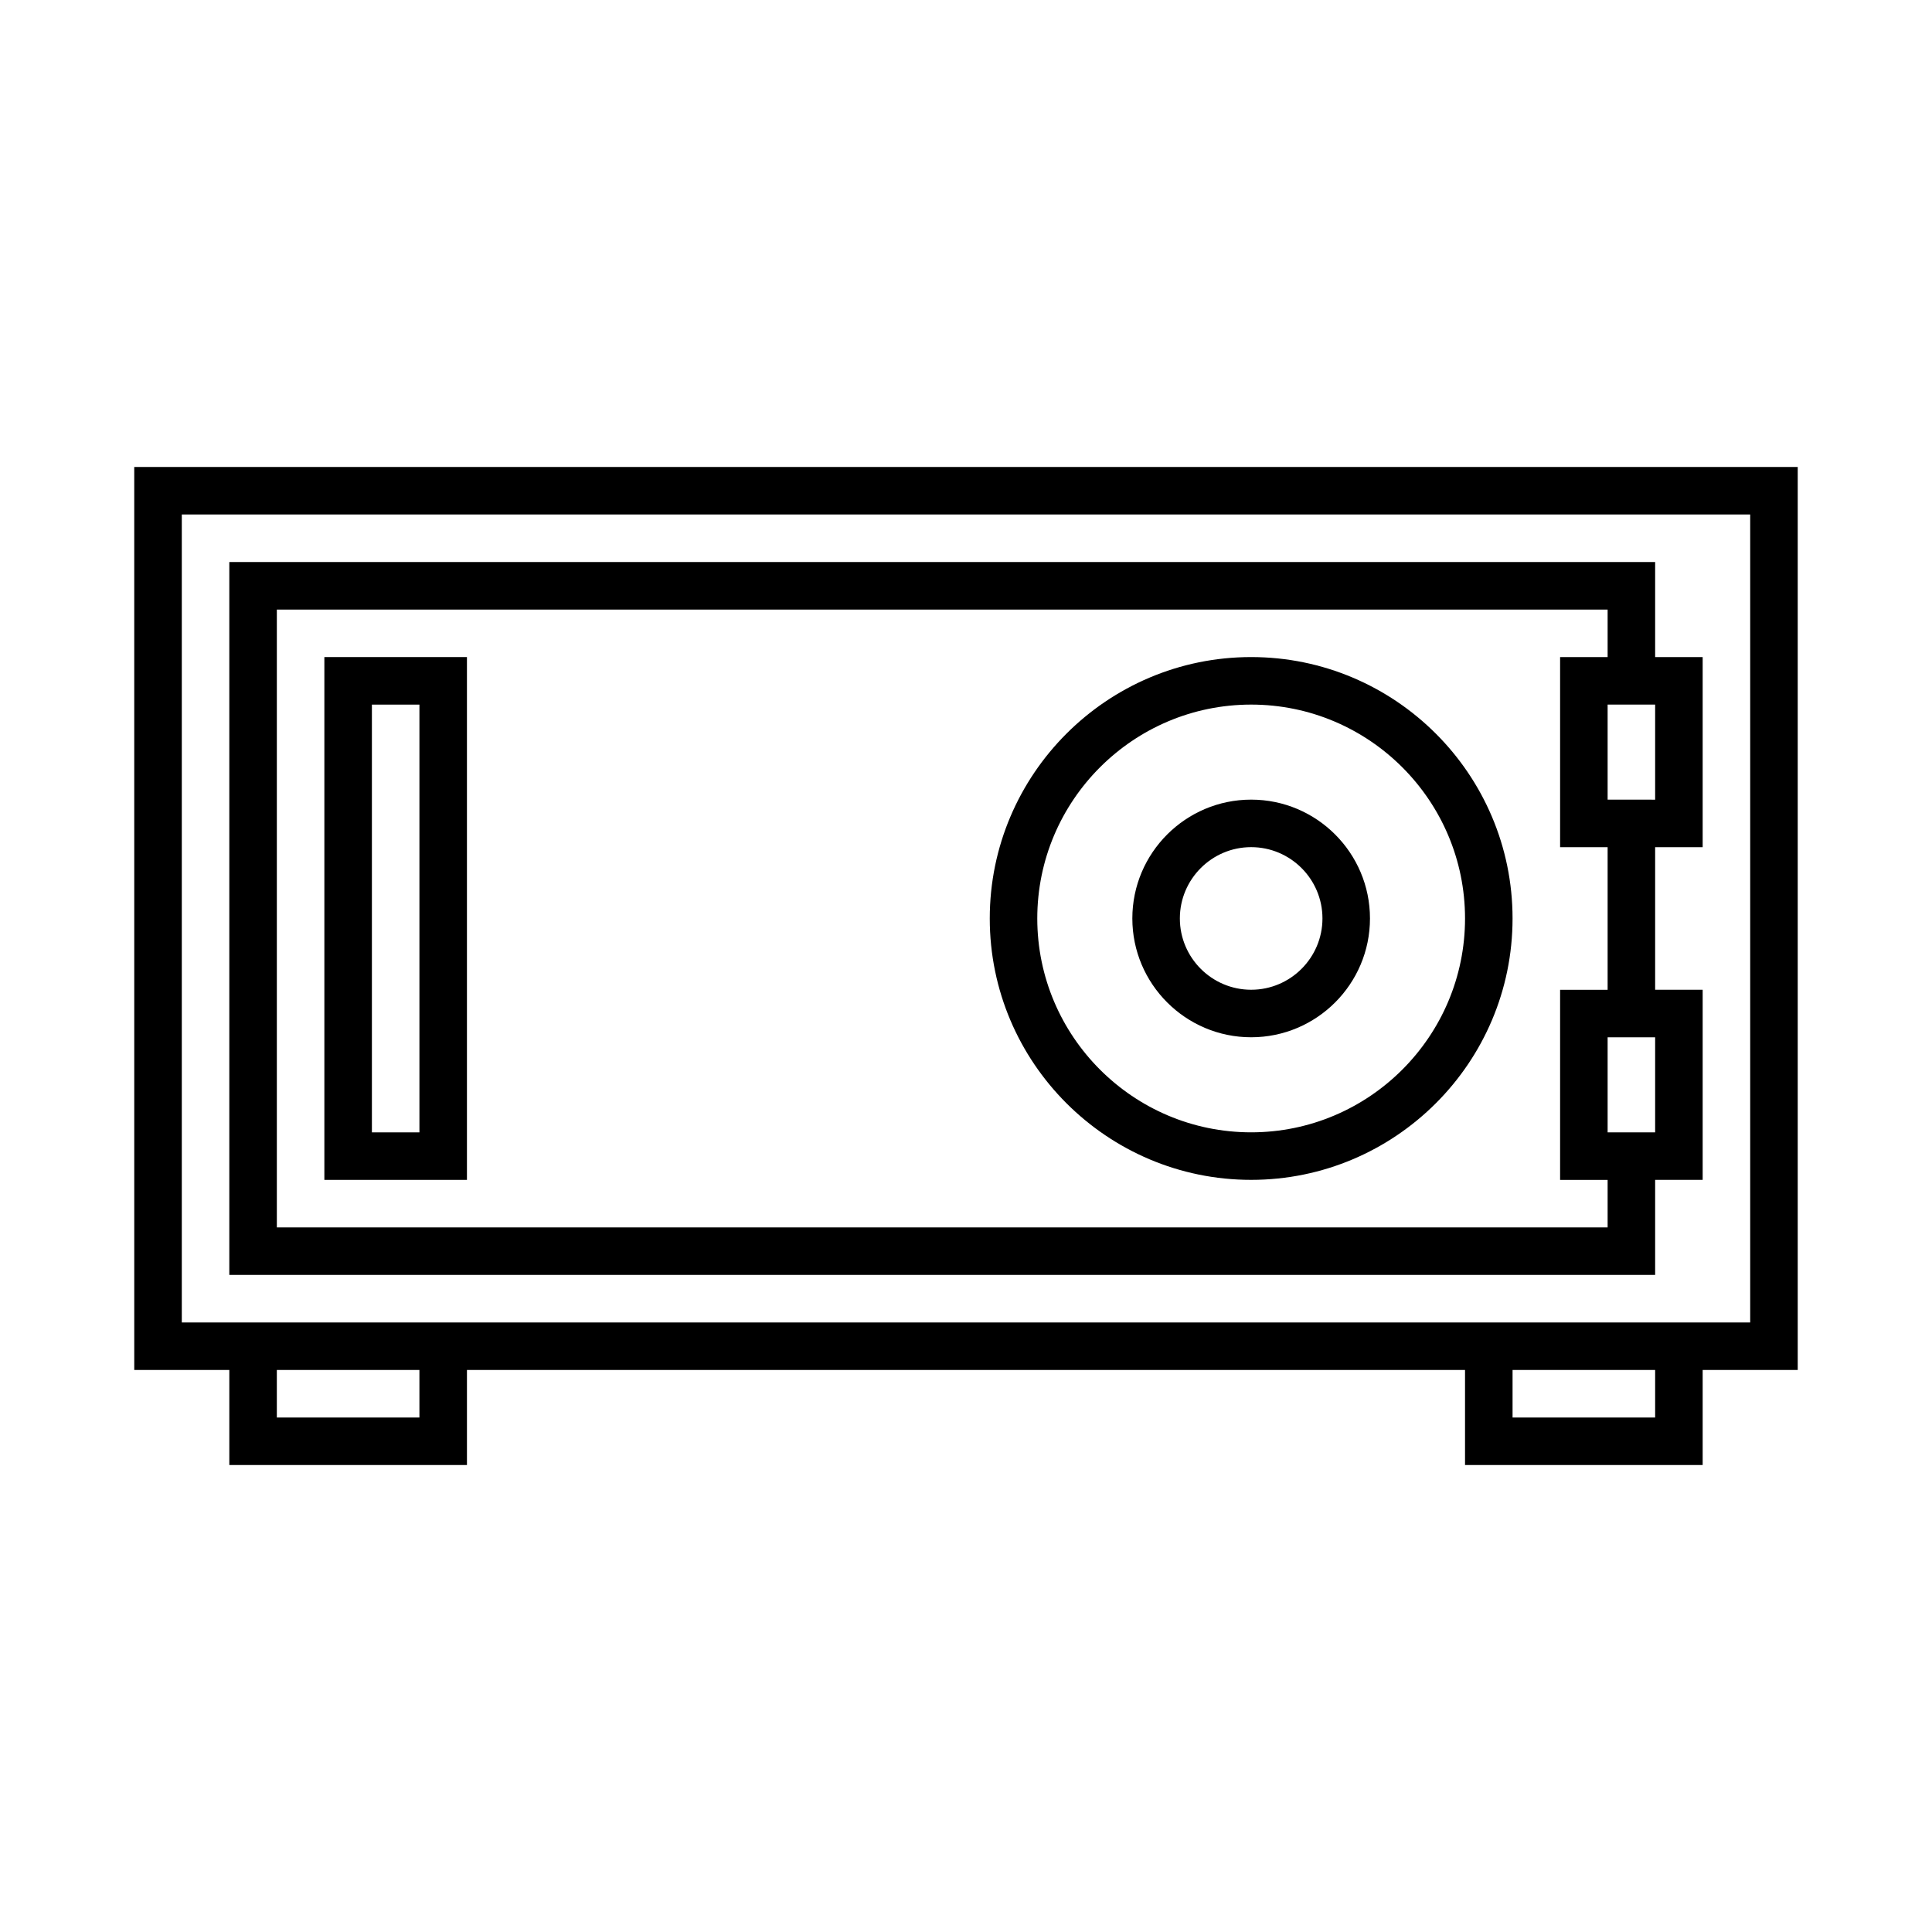
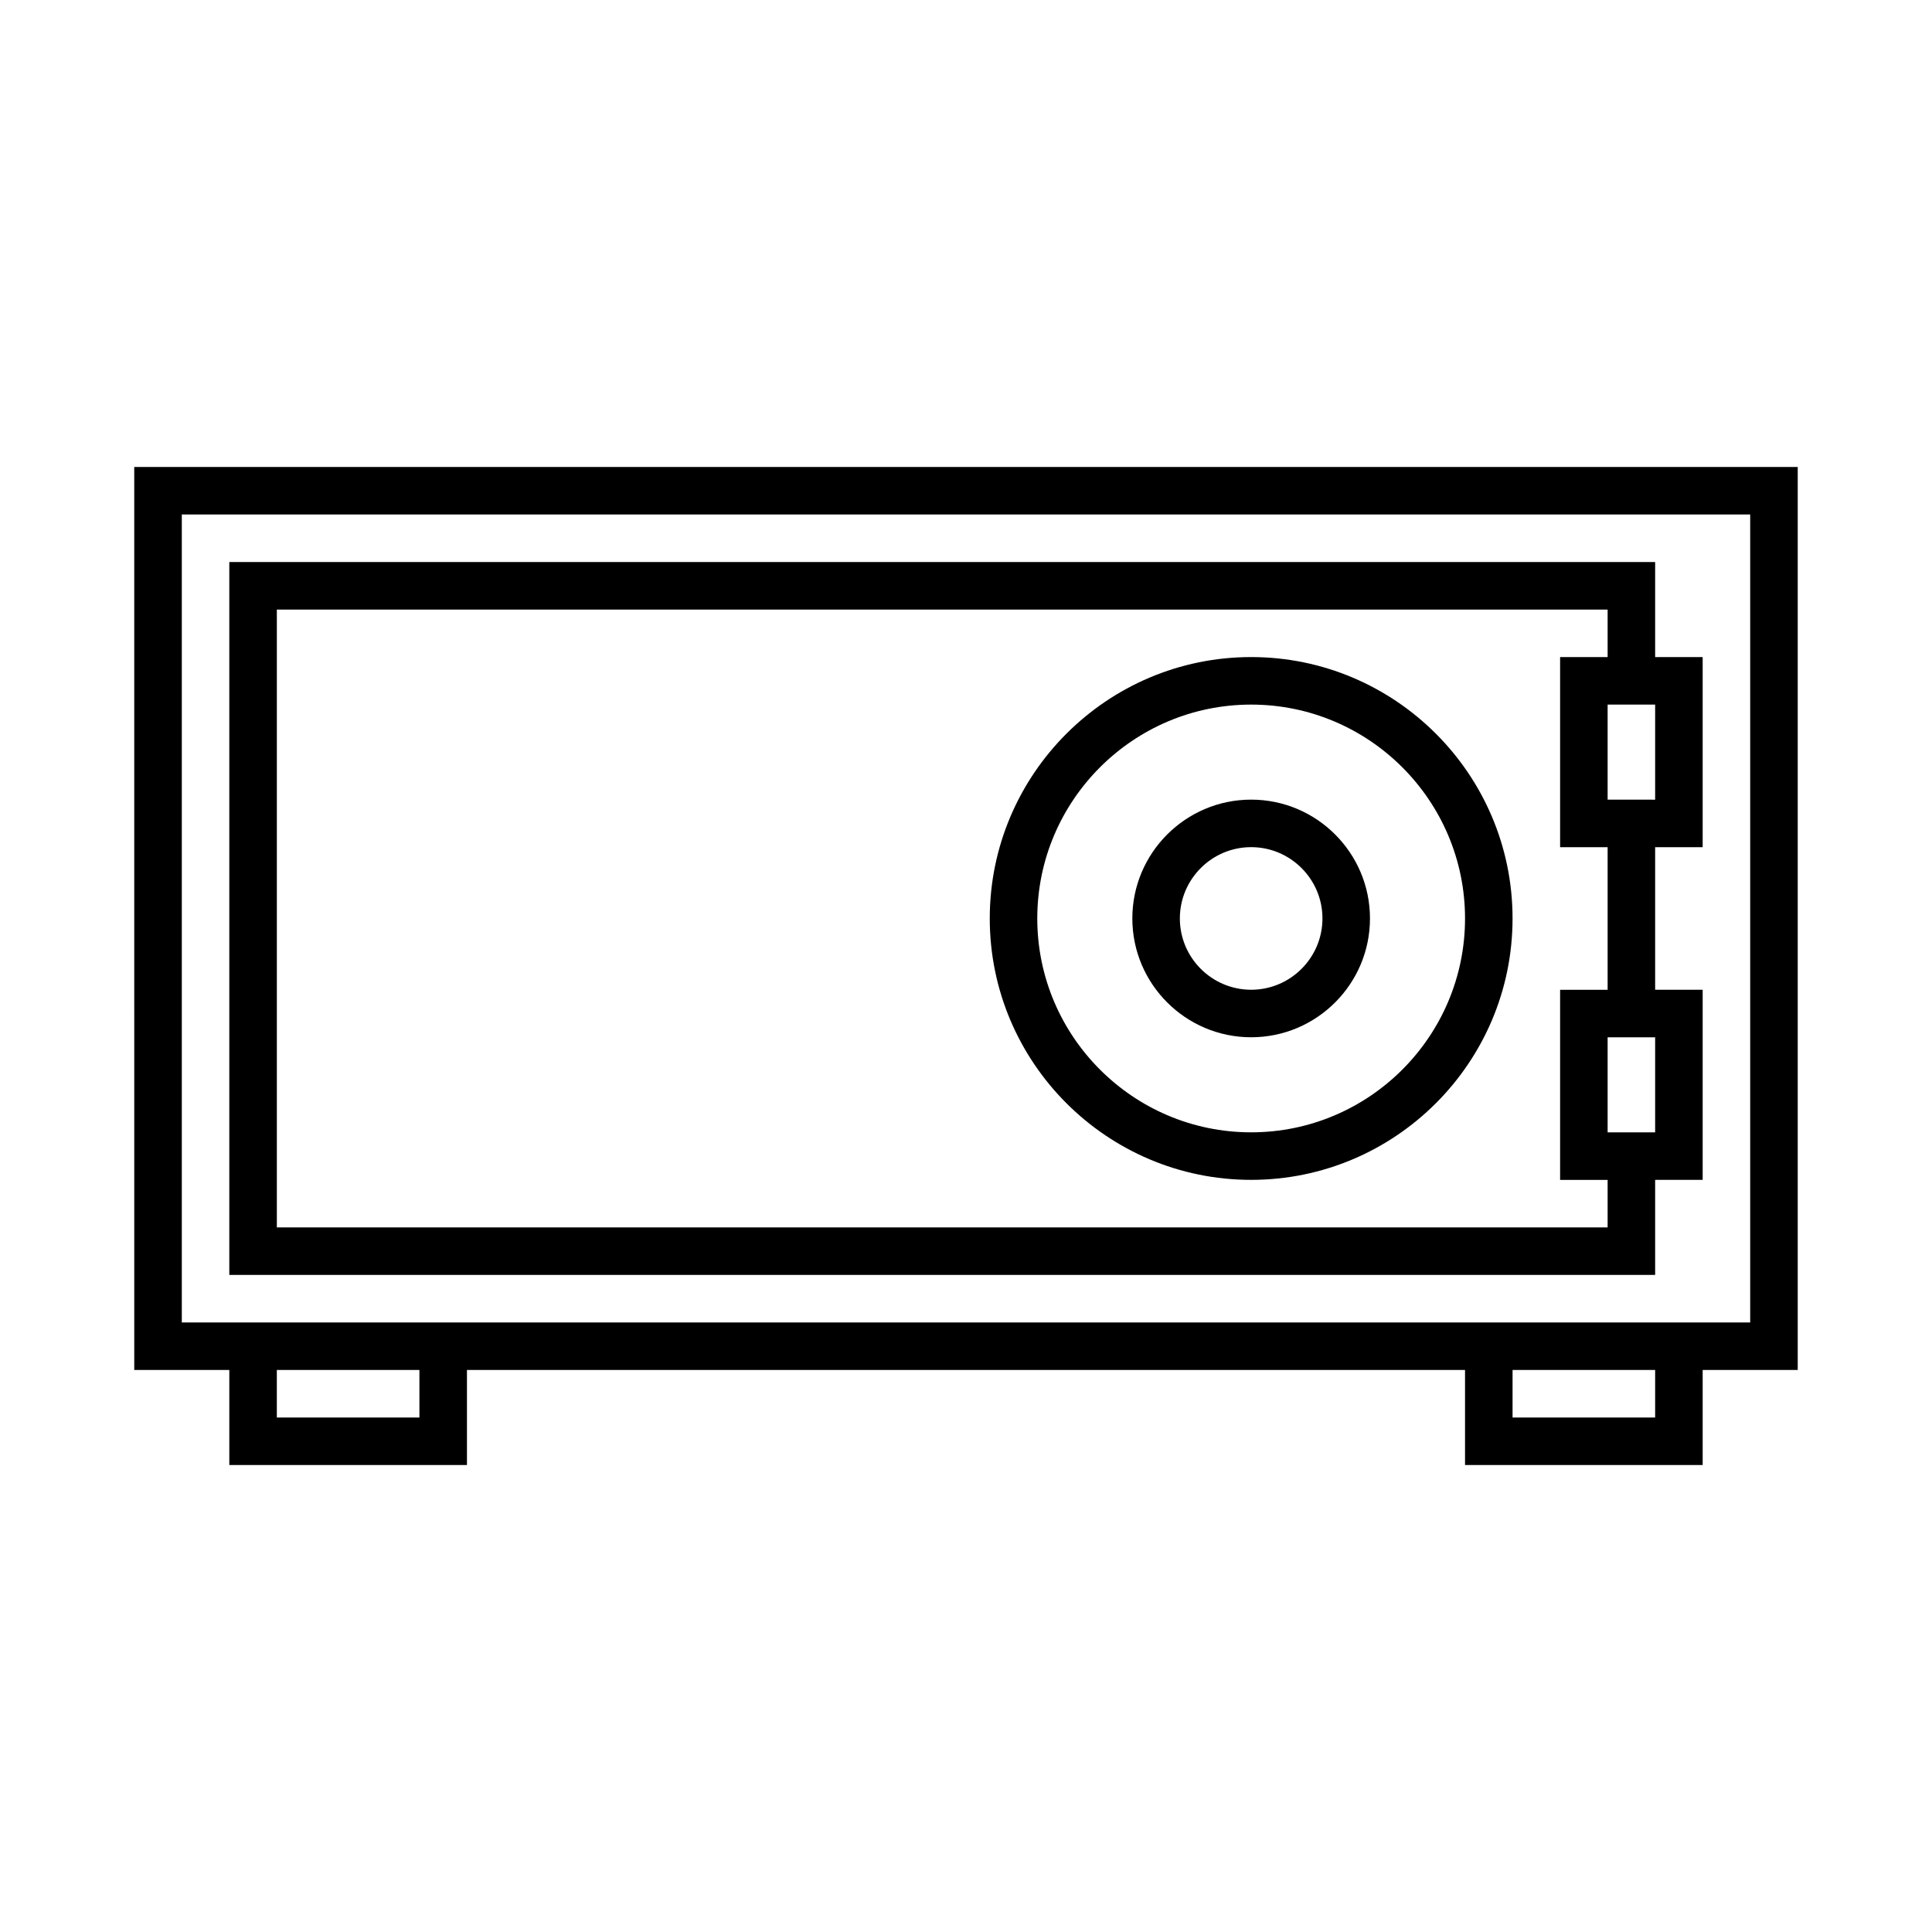
<svg xmlns="http://www.w3.org/2000/svg" fill="#000000" width="800px" height="800px" version="1.1" viewBox="144 144 512 512">
  <g>
    <path d="m179.58 507.06h25.191v25.191h62.977v-25.191h264.5v25.191h62.977v-25.191h25.191v-239.31h-440.84zm75.57 12.594h-37.785v-12.594h37.785zm327.48 0h-37.785v-12.594h37.785zm-390.45-239.31h415.64v214.12h-415.64z" />
    <path d="m582.63 456.68h12.594v-50.383h-12.594v-37.785h12.594v-50.383h-12.594v-25.191h-377.86v188.93h377.86zm0-125.95v25.191l-6.297-0.004h-6.297v-25.191l6.297 0.004zm-12.594 138.55h-352.67v-163.74h352.67v12.594h-12.594v50.383h12.594v37.785h-12.594v50.383h12.594zm0-25.191v-25.191h12.594v25.191z" />
    <path d="m475.57 318.13c-38.195 0-69.273 31.074-69.273 69.273 0 38.199 31.078 69.273 69.273 69.273 38.195 0 69.273-31.074 69.273-69.273 0-38.199-31.078-69.273-69.273-69.273zm0 125.95c-31.25 0-56.68-25.426-56.68-56.68 0-31.25 25.426-56.676 56.68-56.676 31.25 0 56.68 25.426 56.68 56.68 0 31.25-25.43 56.676-56.68 56.676z" />
    <path d="m475.57 355.91c-17.363 0-31.488 14.125-31.488 31.488 0 17.363 14.125 31.488 31.488 31.488 17.363 0 31.488-14.125 31.488-31.488 0-17.363-14.125-31.488-31.488-31.488zm0 50.383c-10.418 0-18.895-8.477-18.895-18.895 0-10.414 8.477-18.895 18.895-18.895 10.418 0 18.895 8.477 18.895 18.895-0.004 10.418-8.477 18.895-18.895 18.895z" />
-     <path d="m229.96 456.68h37.785v-138.55h-37.785zm12.598-125.95h12.594v113.36h-12.594z" />
  </g>
</svg>